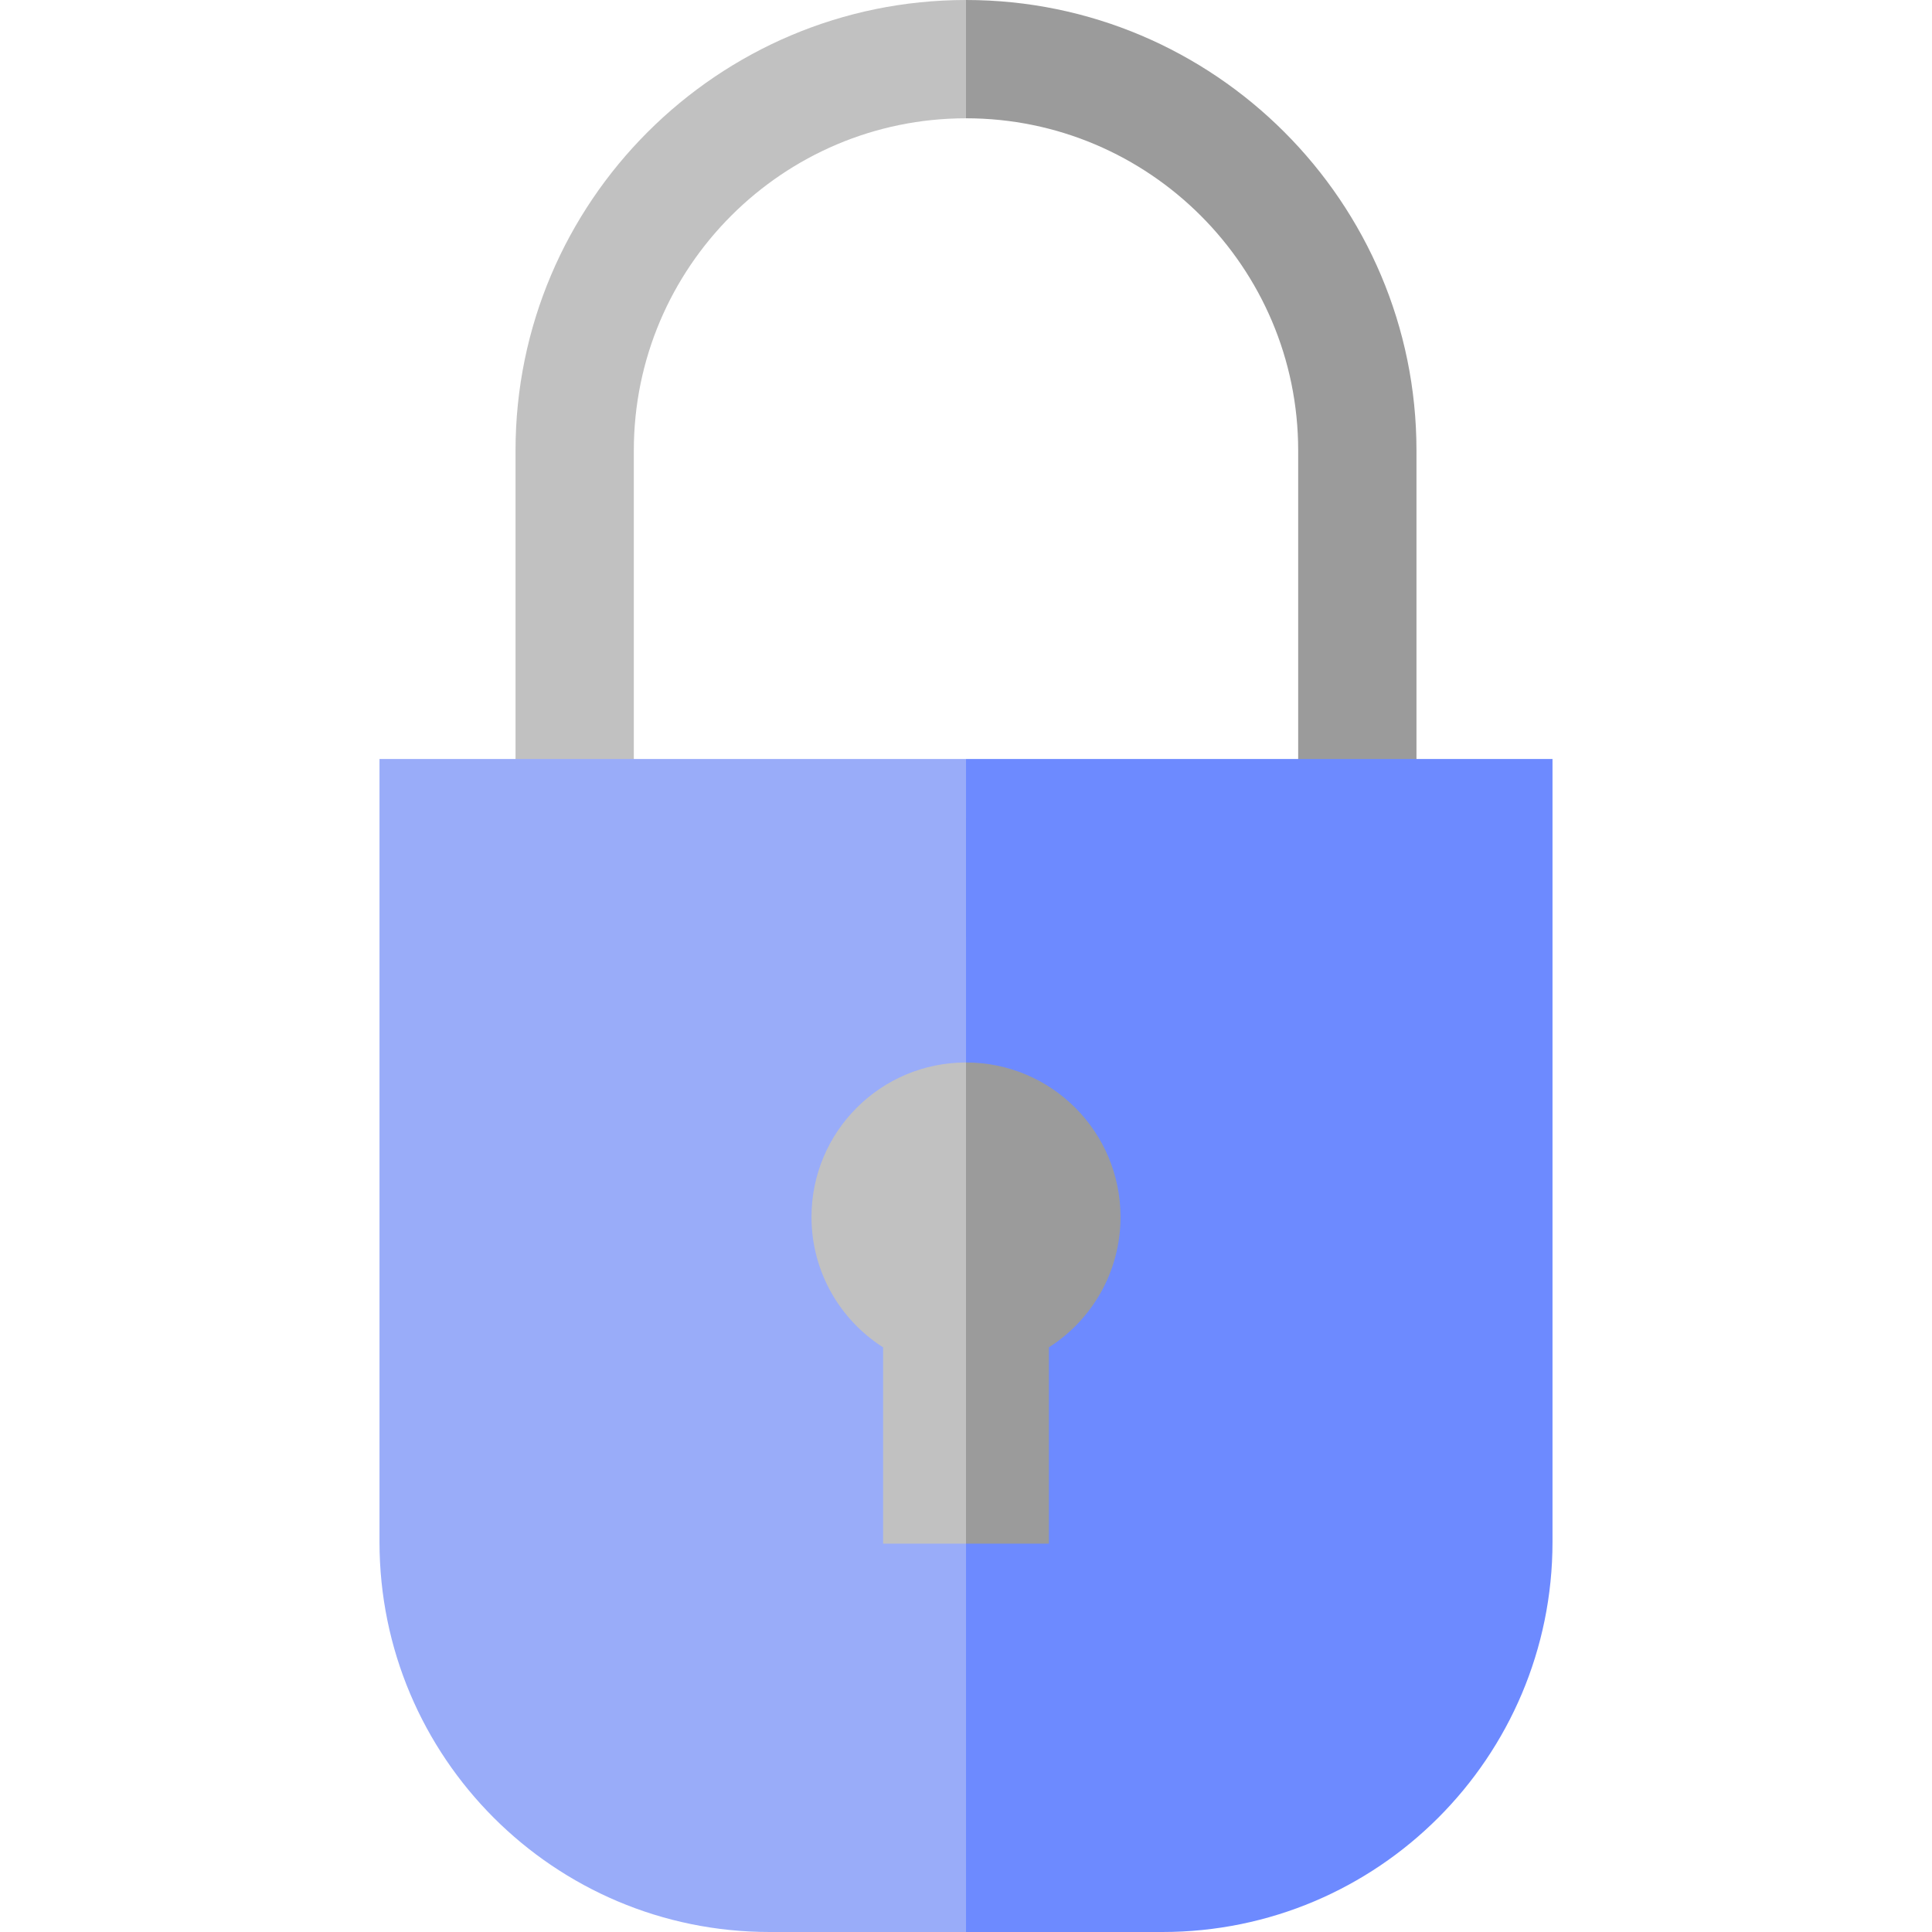
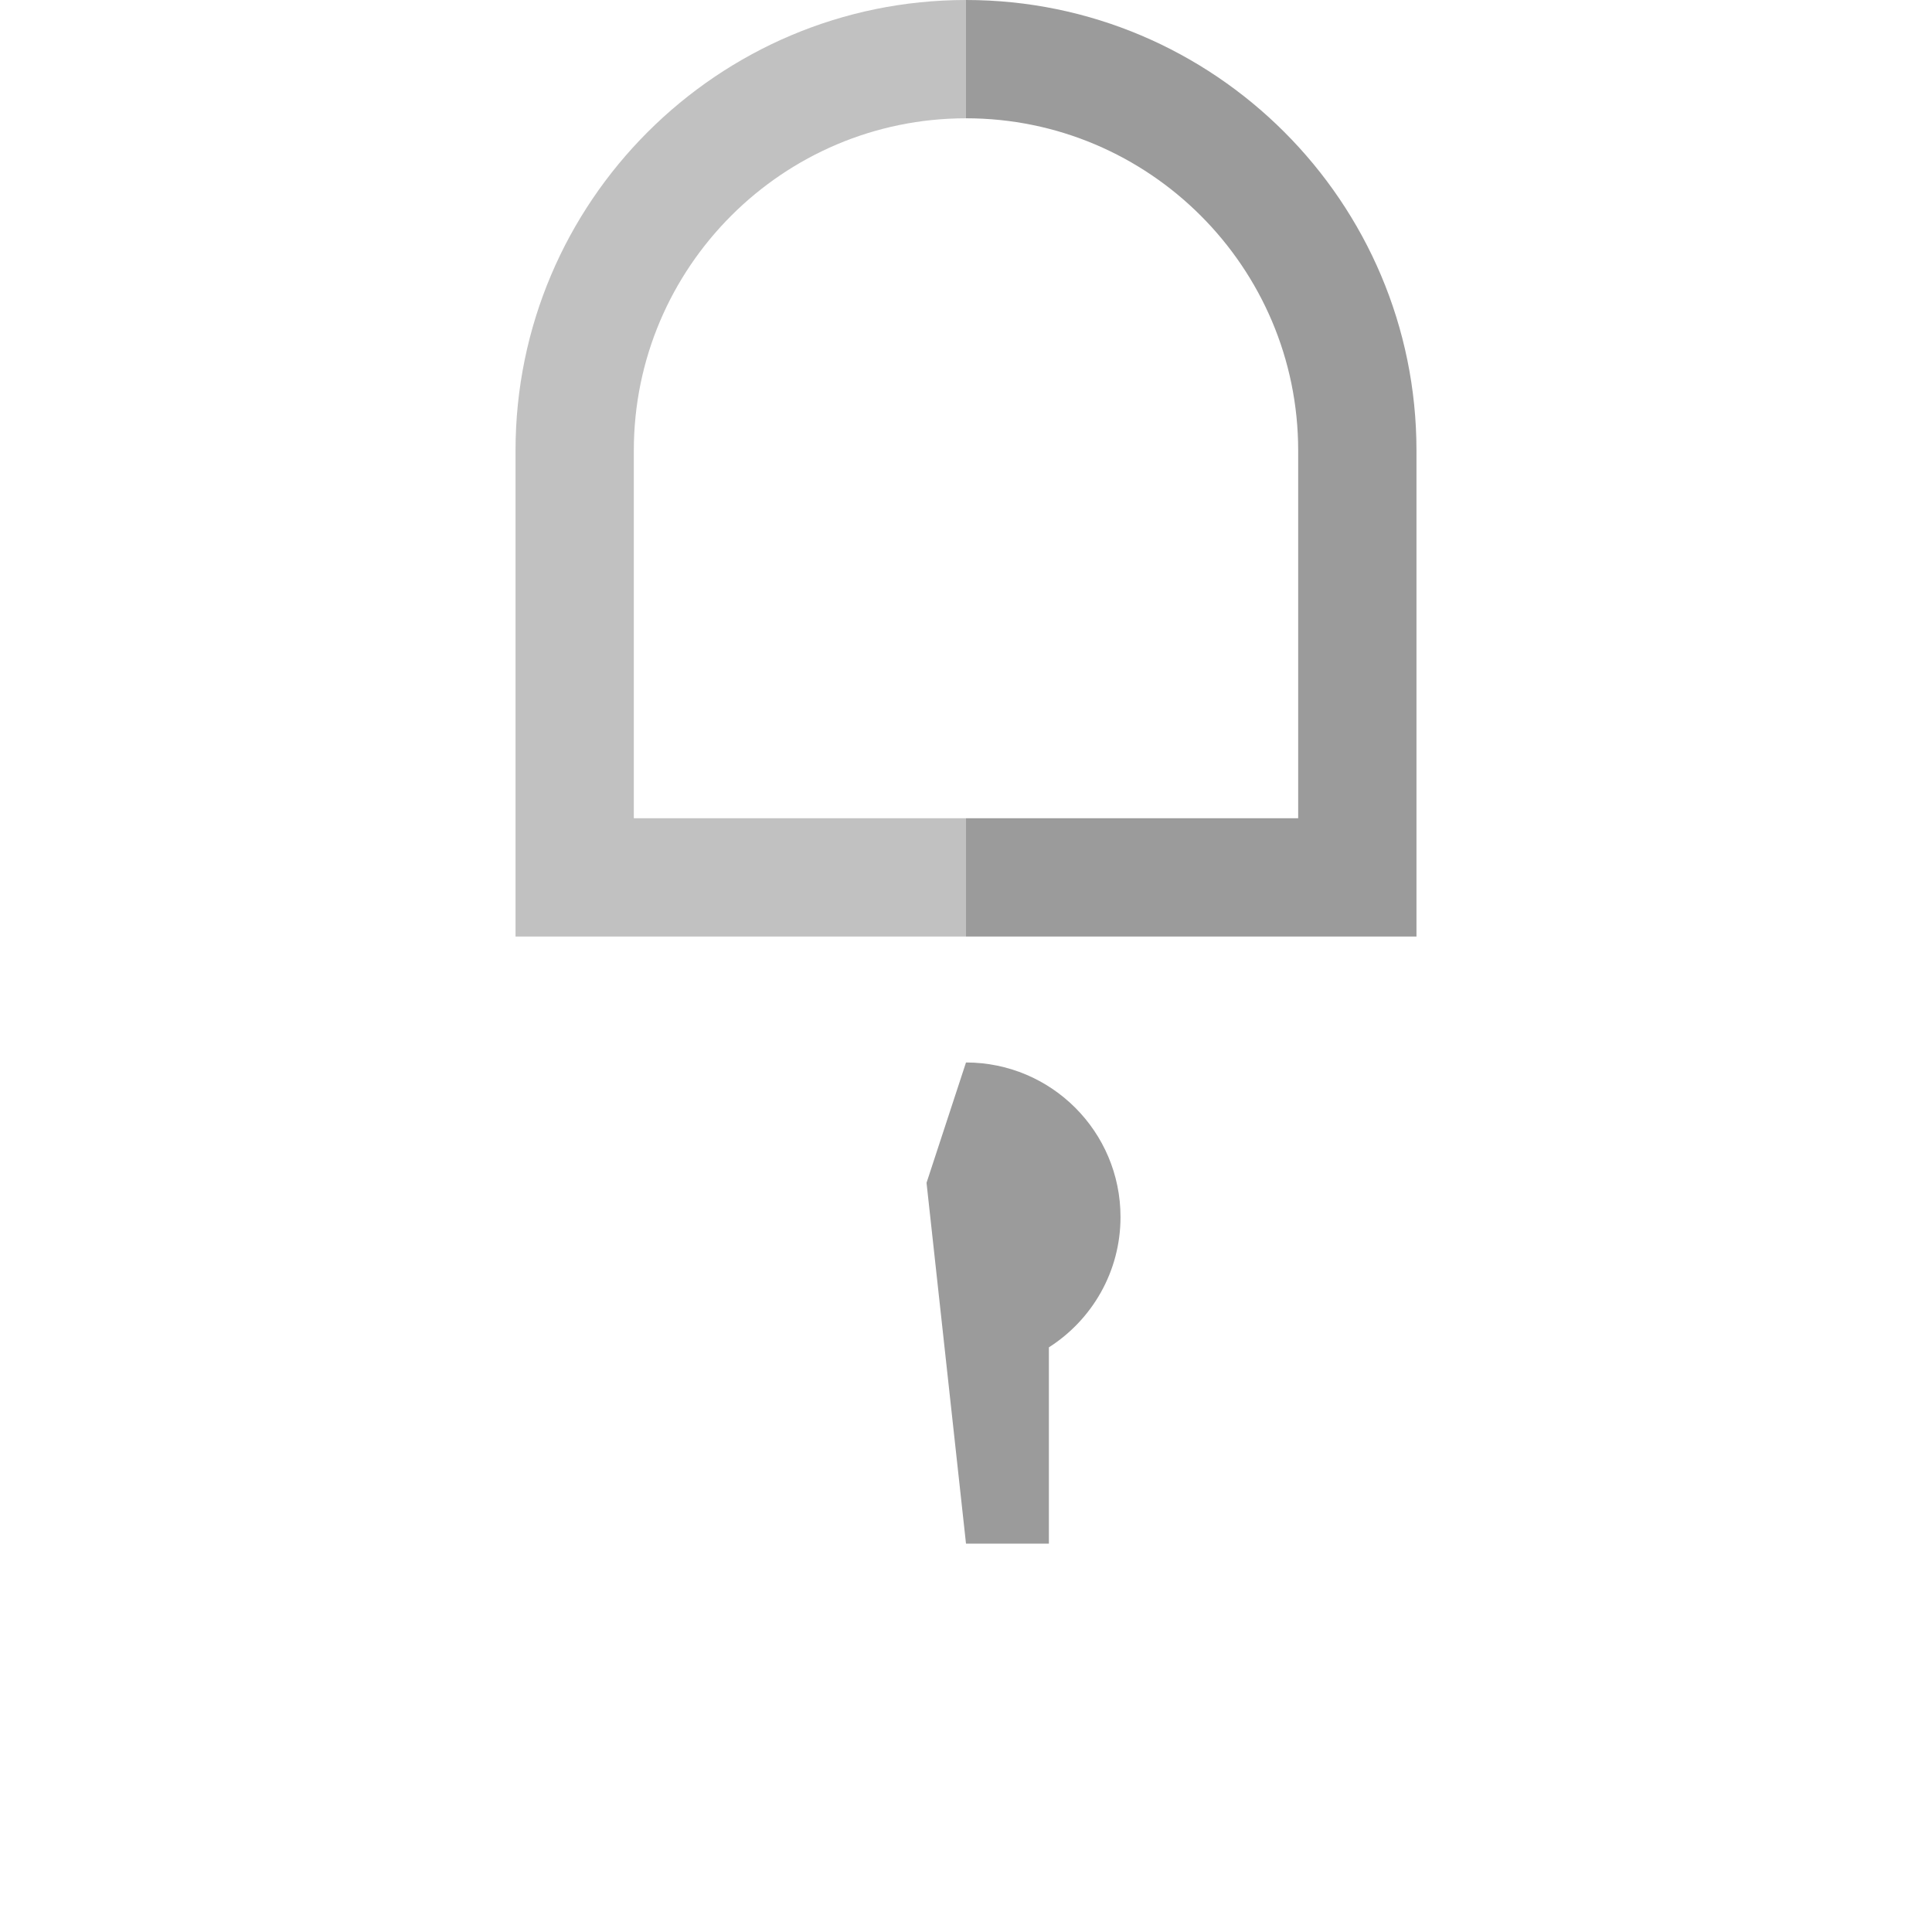
<svg xmlns="http://www.w3.org/2000/svg" width="800" height="800" viewBox="0 0 800 800" fill="none">
  <path d="M586.53 186.531C586.53 83.677 502.853 0 400.002 0L383.661 24.455L400.002 48.981C475.845 48.981 537.548 110.686 537.548 186.53V338.811H400.002V387.792H586.531V186.531H586.53Z" fill="#9B9B9B" />
  <path d="M262.453 338.812V186.531C262.453 110.686 324.158 48.983 400 48.983V0C297.147 0 213.47 83.677 213.47 186.531V387.794H400V338.812H262.453Z" fill="#C1C1C1" />
-   <path d="M400.002 314.281V800H481.331C570.542 800 642.859 727.681 642.859 638.47V314.281H400.002Z" fill="#6D8AFF" />
-   <path d="M157.141 314.281V638.47C157.141 727.681 229.459 800 318.67 800H400V314.281H157.141Z" fill="#99ACF9" />
  <path d="M434.319 639.194V557.909C452.144 546.553 463.978 526.628 463.978 503.927C463.978 468.591 435.333 439.948 400 439.948L383.659 489.781L400 639.194H434.319Z" fill="#9B9B9B" />
-   <path d="M336.022 503.928C336.022 526.63 347.856 546.555 365.681 557.911V639.195H400V439.95C364.666 439.95 336.022 468.592 336.022 503.928Z" fill="#C1C1C1" />
</svg>